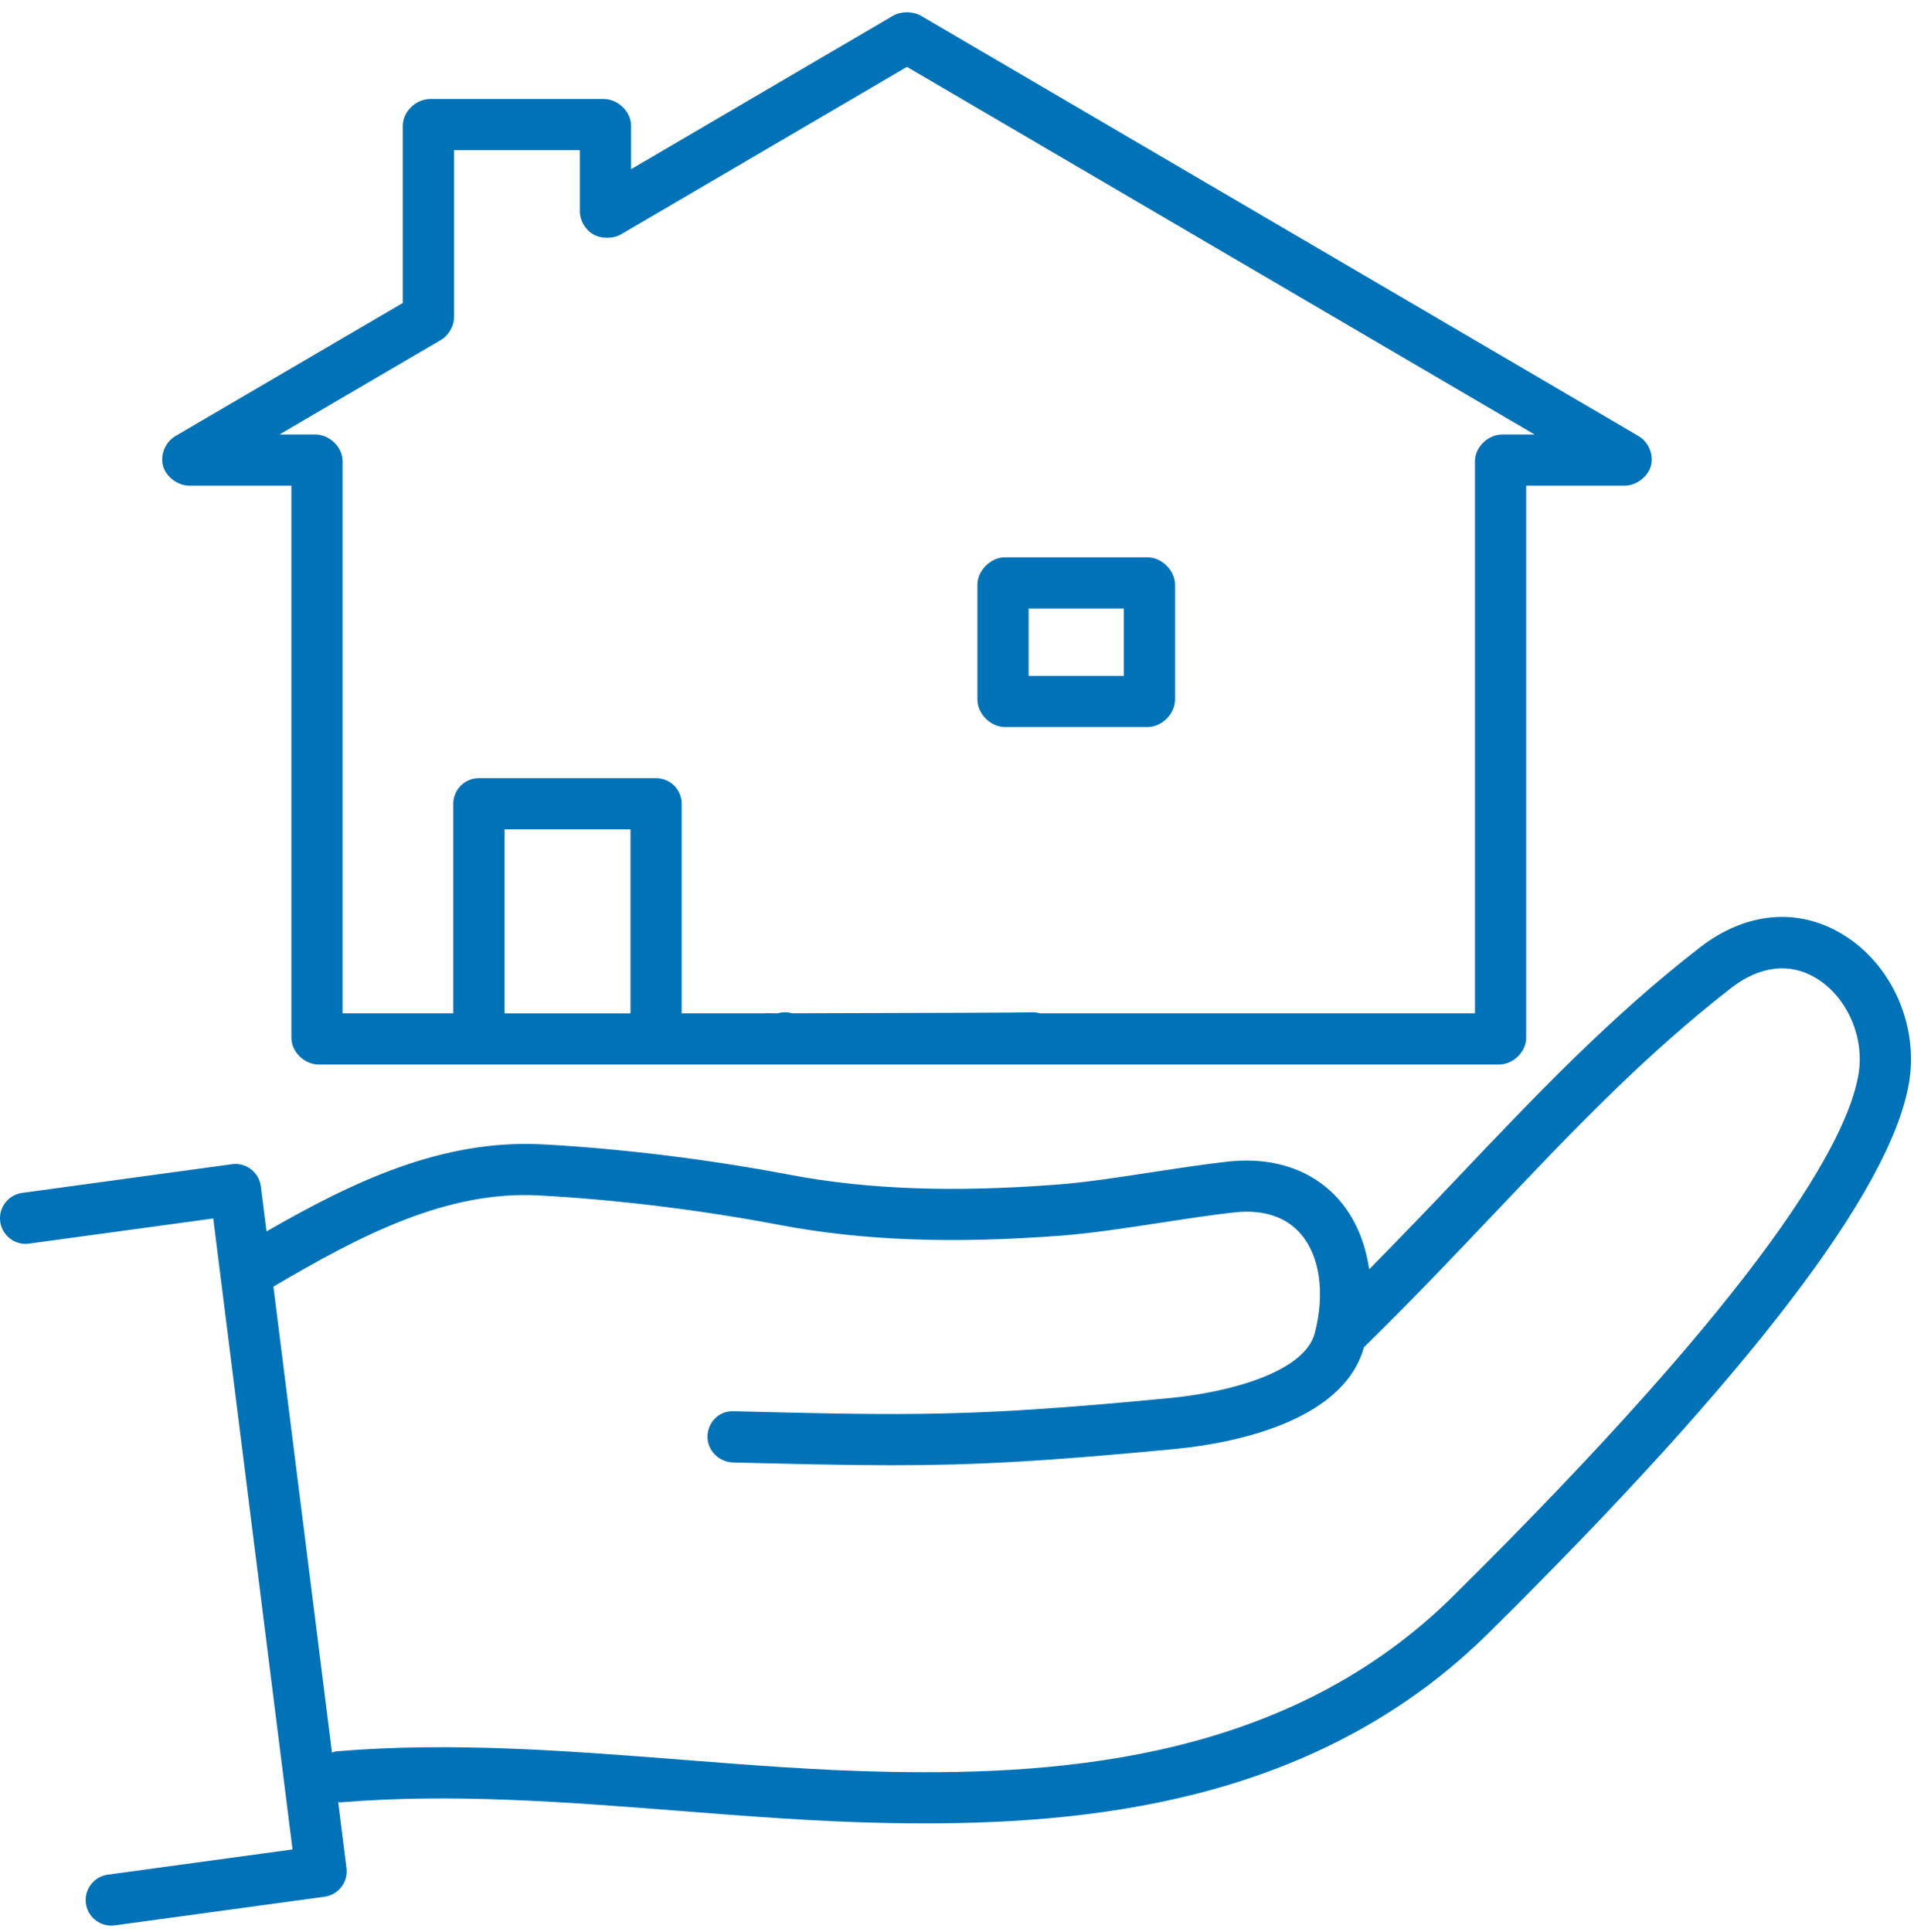
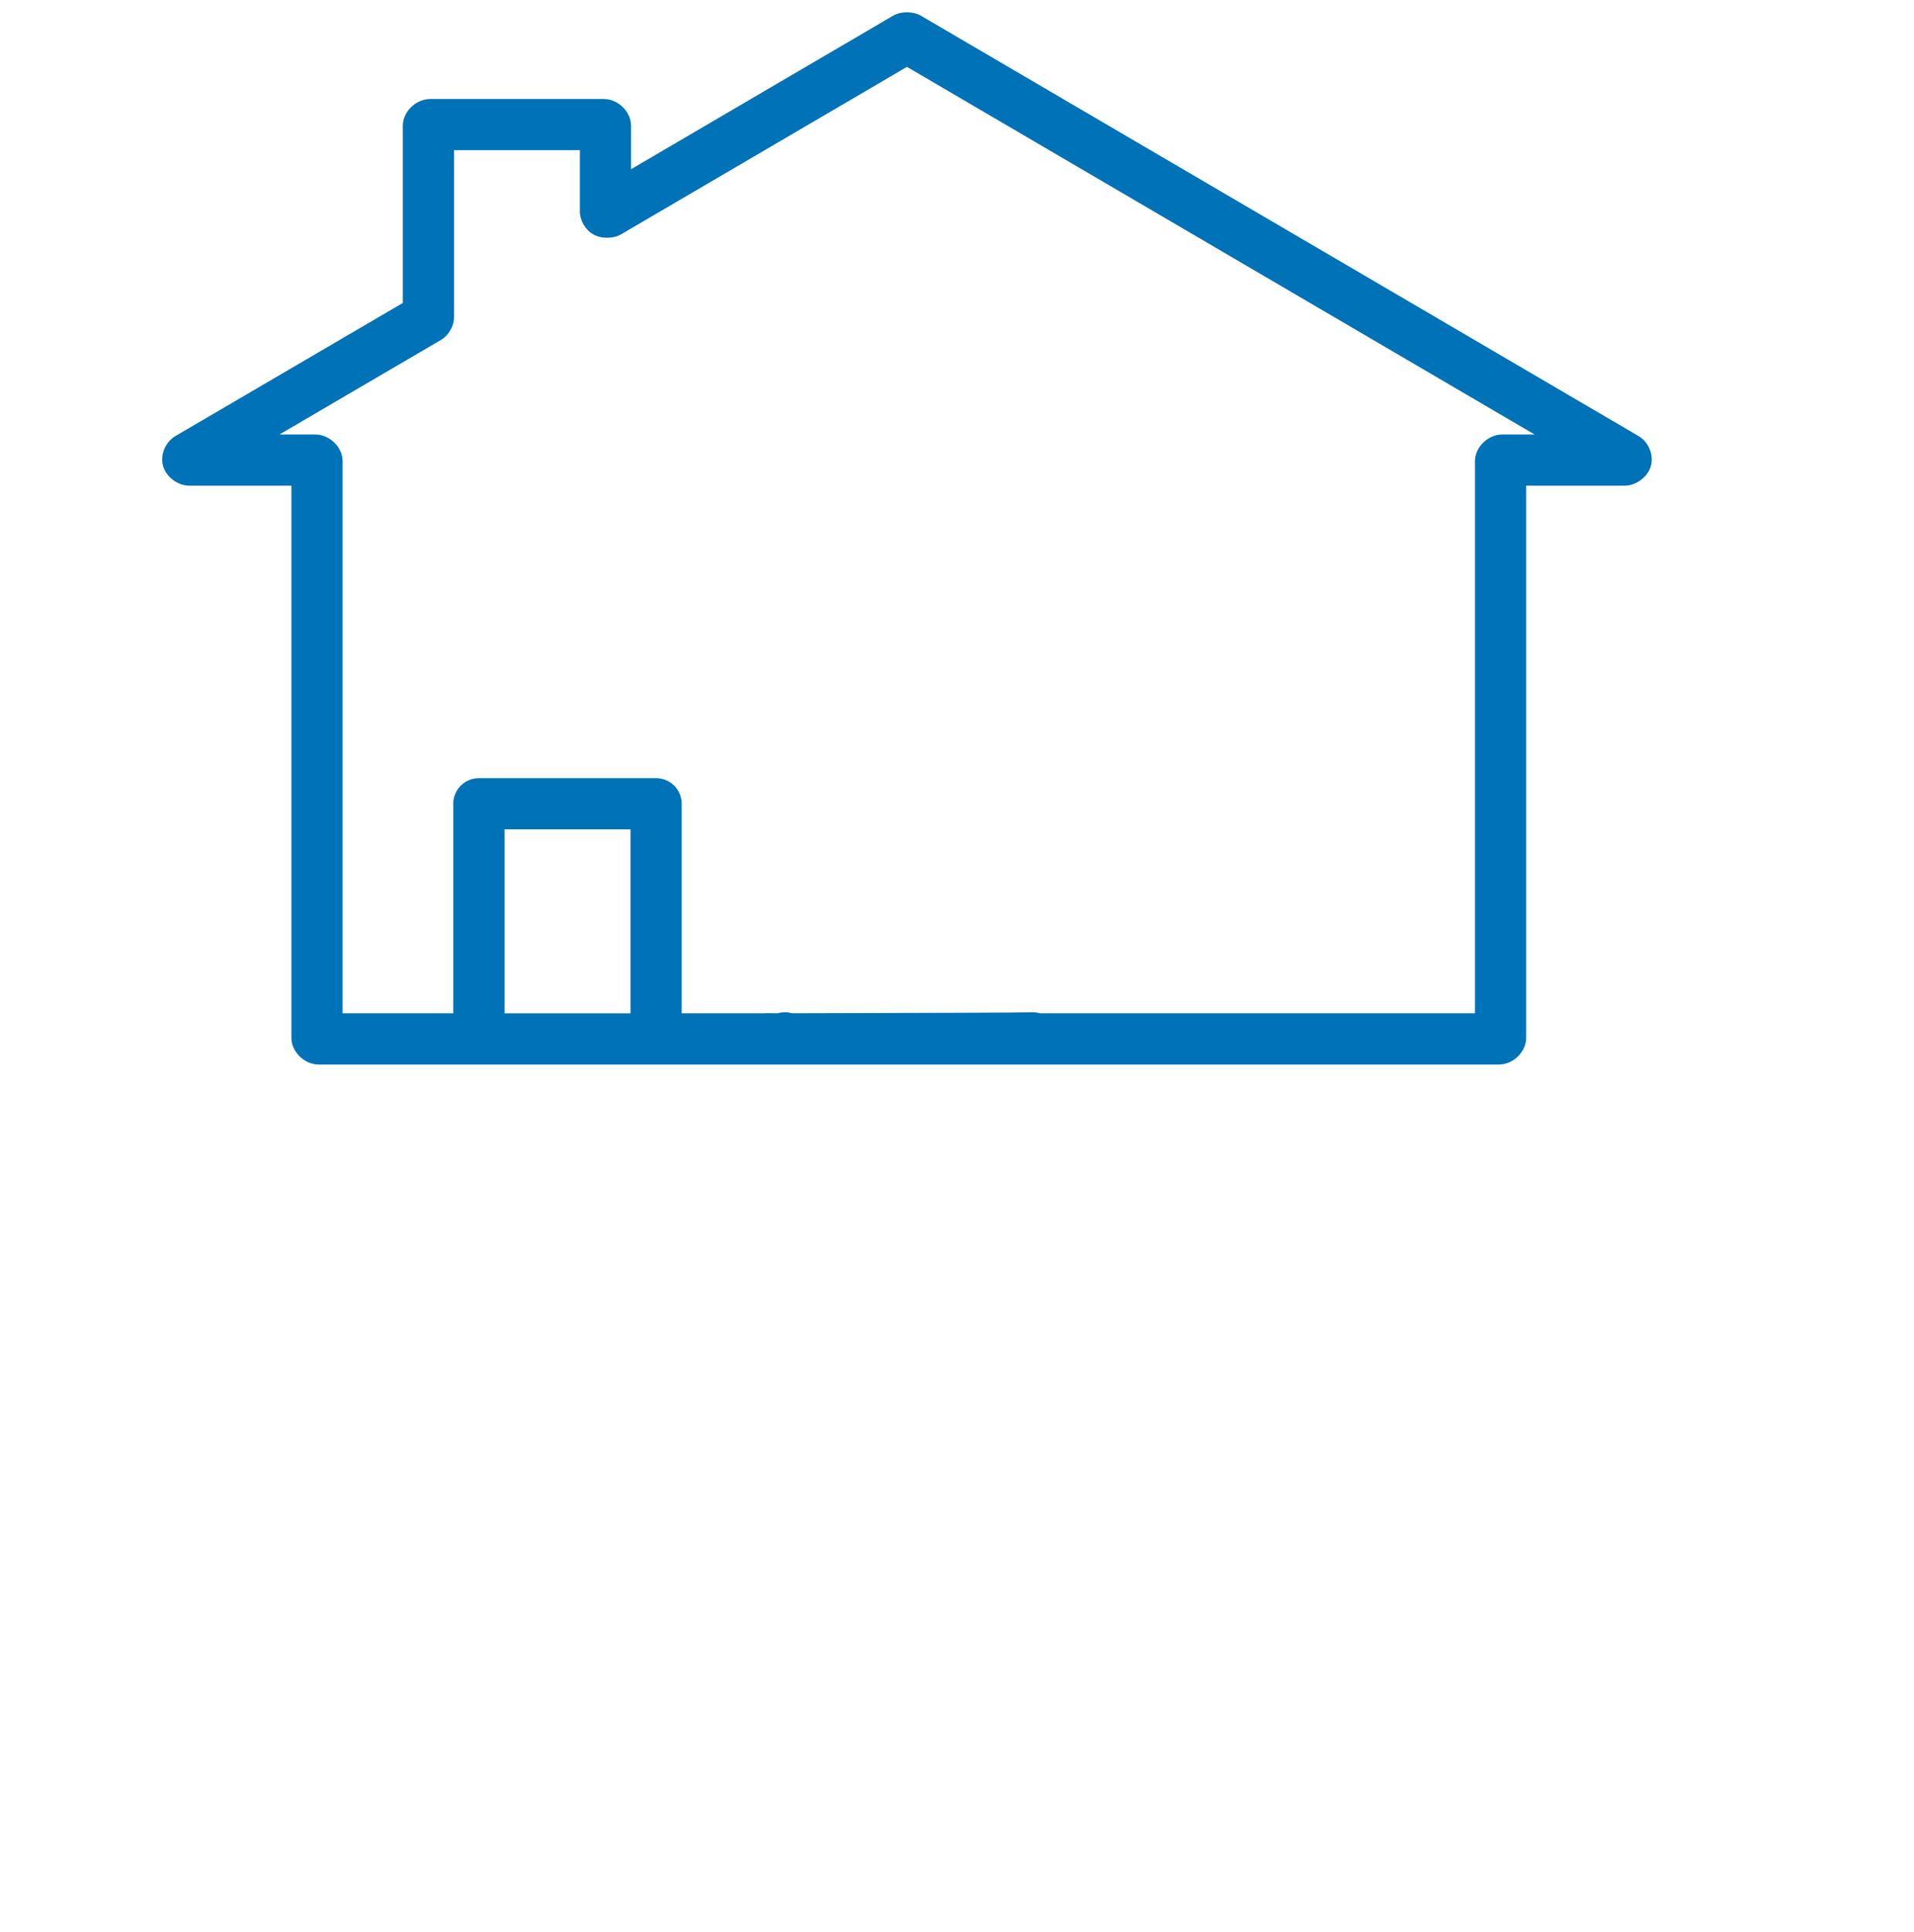
<svg xmlns="http://www.w3.org/2000/svg" width="110" height="111" viewBox="0 0 110 111" fill="none">
-   <path d="M105.886 53.678C103.314 52.131 100.332 52.403 97.702 54.434C92.508 58.465 88.259 62.942 83.76 67.683C82.138 69.392 80.442 71.153 78.688 72.935C78.466 71.41 77.9 70.041 76.993 68.987C75.524 67.275 73.305 66.478 70.7 66.731C69.365 66.875 67.845 67.107 66.303 67.342C64.409 67.633 62.45 67.934 60.824 68.06C54.809 68.524 49.919 68.349 45.453 67.515C40.764 66.618 35.671 65.993 31.116 65.751C25.413 65.475 20.351 67.858 15.316 70.759L14.99 68.169C14.94 67.781 14.739 67.427 14.427 67.188C14.114 66.946 13.72 66.839 13.331 66.896L1.272 68.543C0.468 68.652 -0.095 69.395 0.013 70.2C0.124 71.006 0.879 71.575 1.671 71.458L12.256 70.012L16.812 106.268L6.196 107.717C5.391 107.827 4.828 108.569 4.937 109.374C5.038 110.111 5.669 110.645 6.393 110.645C6.461 110.645 6.527 110.641 6.594 110.632L18.653 108.985C19.452 108.876 20.013 108.144 19.913 107.344L19.436 103.549C19.481 103.549 19.521 103.567 19.567 103.563C25.969 103.031 32.583 103.548 38.97 104.047C42.94 104.359 47.045 104.681 51.09 104.752C51.769 104.763 52.458 104.771 53.159 104.771C63.543 104.771 76.113 103.226 85.636 93.75C100.545 79 108.643 68.404 109.706 62.258C110.289 58.914 108.72 55.387 105.886 53.68V53.678ZM106.806 61.753C106.149 65.557 101.584 73.833 83.563 91.662C74.177 101 61.309 102.003 51.143 101.81C47.187 101.741 43.126 101.423 39.2 101.115C32.696 100.607 25.971 100.075 19.321 100.632C19.234 100.64 19.161 100.681 19.078 100.703L15.713 73.928C20.711 70.985 25.678 68.4 30.958 68.689C35.386 68.922 40.338 69.531 44.907 70.404C49.637 71.289 54.768 71.476 61.052 70.994C62.788 70.858 64.801 70.548 66.749 70.251C68.245 70.022 69.719 69.795 71.004 69.657C72.623 69.493 73.922 69.927 74.761 70.904C75.856 72.177 76.156 74.304 75.566 76.593C74.993 78.812 70.736 79.992 67.267 80.328C55.864 81.424 52.421 81.343 42.205 81.092L42.131 81.091H42.094C41.299 81.091 40.68 81.727 40.661 82.527C40.64 83.339 41.32 84.013 42.132 84.034C45.837 84.124 48.661 84.193 51.294 84.193C56.015 84.193 60.114 83.971 67.55 83.255C70.408 82.979 77.155 81.853 78.387 77.412C81.094 74.763 83.537 72.194 85.895 69.708C90.314 65.051 94.488 60.651 99.504 56.76C101.142 55.495 102.874 55.295 104.366 56.199C106.154 57.275 107.181 59.611 106.805 61.754L106.806 61.753Z" fill="#0072B7" />
  <path d="M18.314 61.168H86.144C86.956 61.168 87.711 60.446 87.711 59.634V27.908H93.364C94.031 27.908 94.709 27.406 94.882 26.761C95.05 26.124 94.742 25.392 94.171 25.057L52.927 0.904C52.467 0.639 51.773 0.639 51.318 0.908L36.269 9.722V7.225C36.269 6.413 35.514 5.689 34.702 5.689H24.718C23.906 5.689 23.151 6.413 23.151 7.225V17.408L10.093 25.049C9.514 25.381 9.198 26.118 9.369 26.761C9.541 27.407 10.219 27.908 10.886 27.908H16.747V59.634C16.747 60.446 17.502 61.168 18.314 61.168ZM36.235 58.227H28.993V47.655H36.235V58.227ZM16.057 24.967L25.295 19.56C25.766 19.303 26.093 18.759 26.093 18.222V8.63H33.326V12.145C33.326 12.669 33.638 13.204 34.094 13.466C34.55 13.732 35.244 13.728 35.699 13.462L52.124 3.842L88.195 24.966H86.335C85.523 24.966 84.768 25.688 84.768 26.5V58.225H59.772C59.602 58.174 59.406 58.153 59.222 58.168C58.649 58.186 53.379 58.205 45.53 58.222C45.264 58.145 44.959 58.145 44.692 58.224C44.417 58.224 44.154 58.205 43.857 58.225H39.177V46.183C39.177 45.371 38.518 44.713 37.706 44.713H27.521C26.709 44.713 26.05 45.371 26.05 46.183V58.225H19.689V26.5C19.689 25.688 18.934 24.966 18.122 24.966H16.057V24.967Z" fill="#0072B7" />
-   <path d="M57.751 41.777H65.955C66.767 41.777 67.53 41.015 67.53 40.203V33.597C67.53 32.785 66.767 32.023 65.955 32.023H57.751C56.939 32.023 56.174 32.784 56.174 33.597V40.203C56.174 41.014 56.939 41.777 57.751 41.777ZM59.117 34.964H64.586V38.836H59.117V34.964Z" fill="#0072B7" />
</svg>